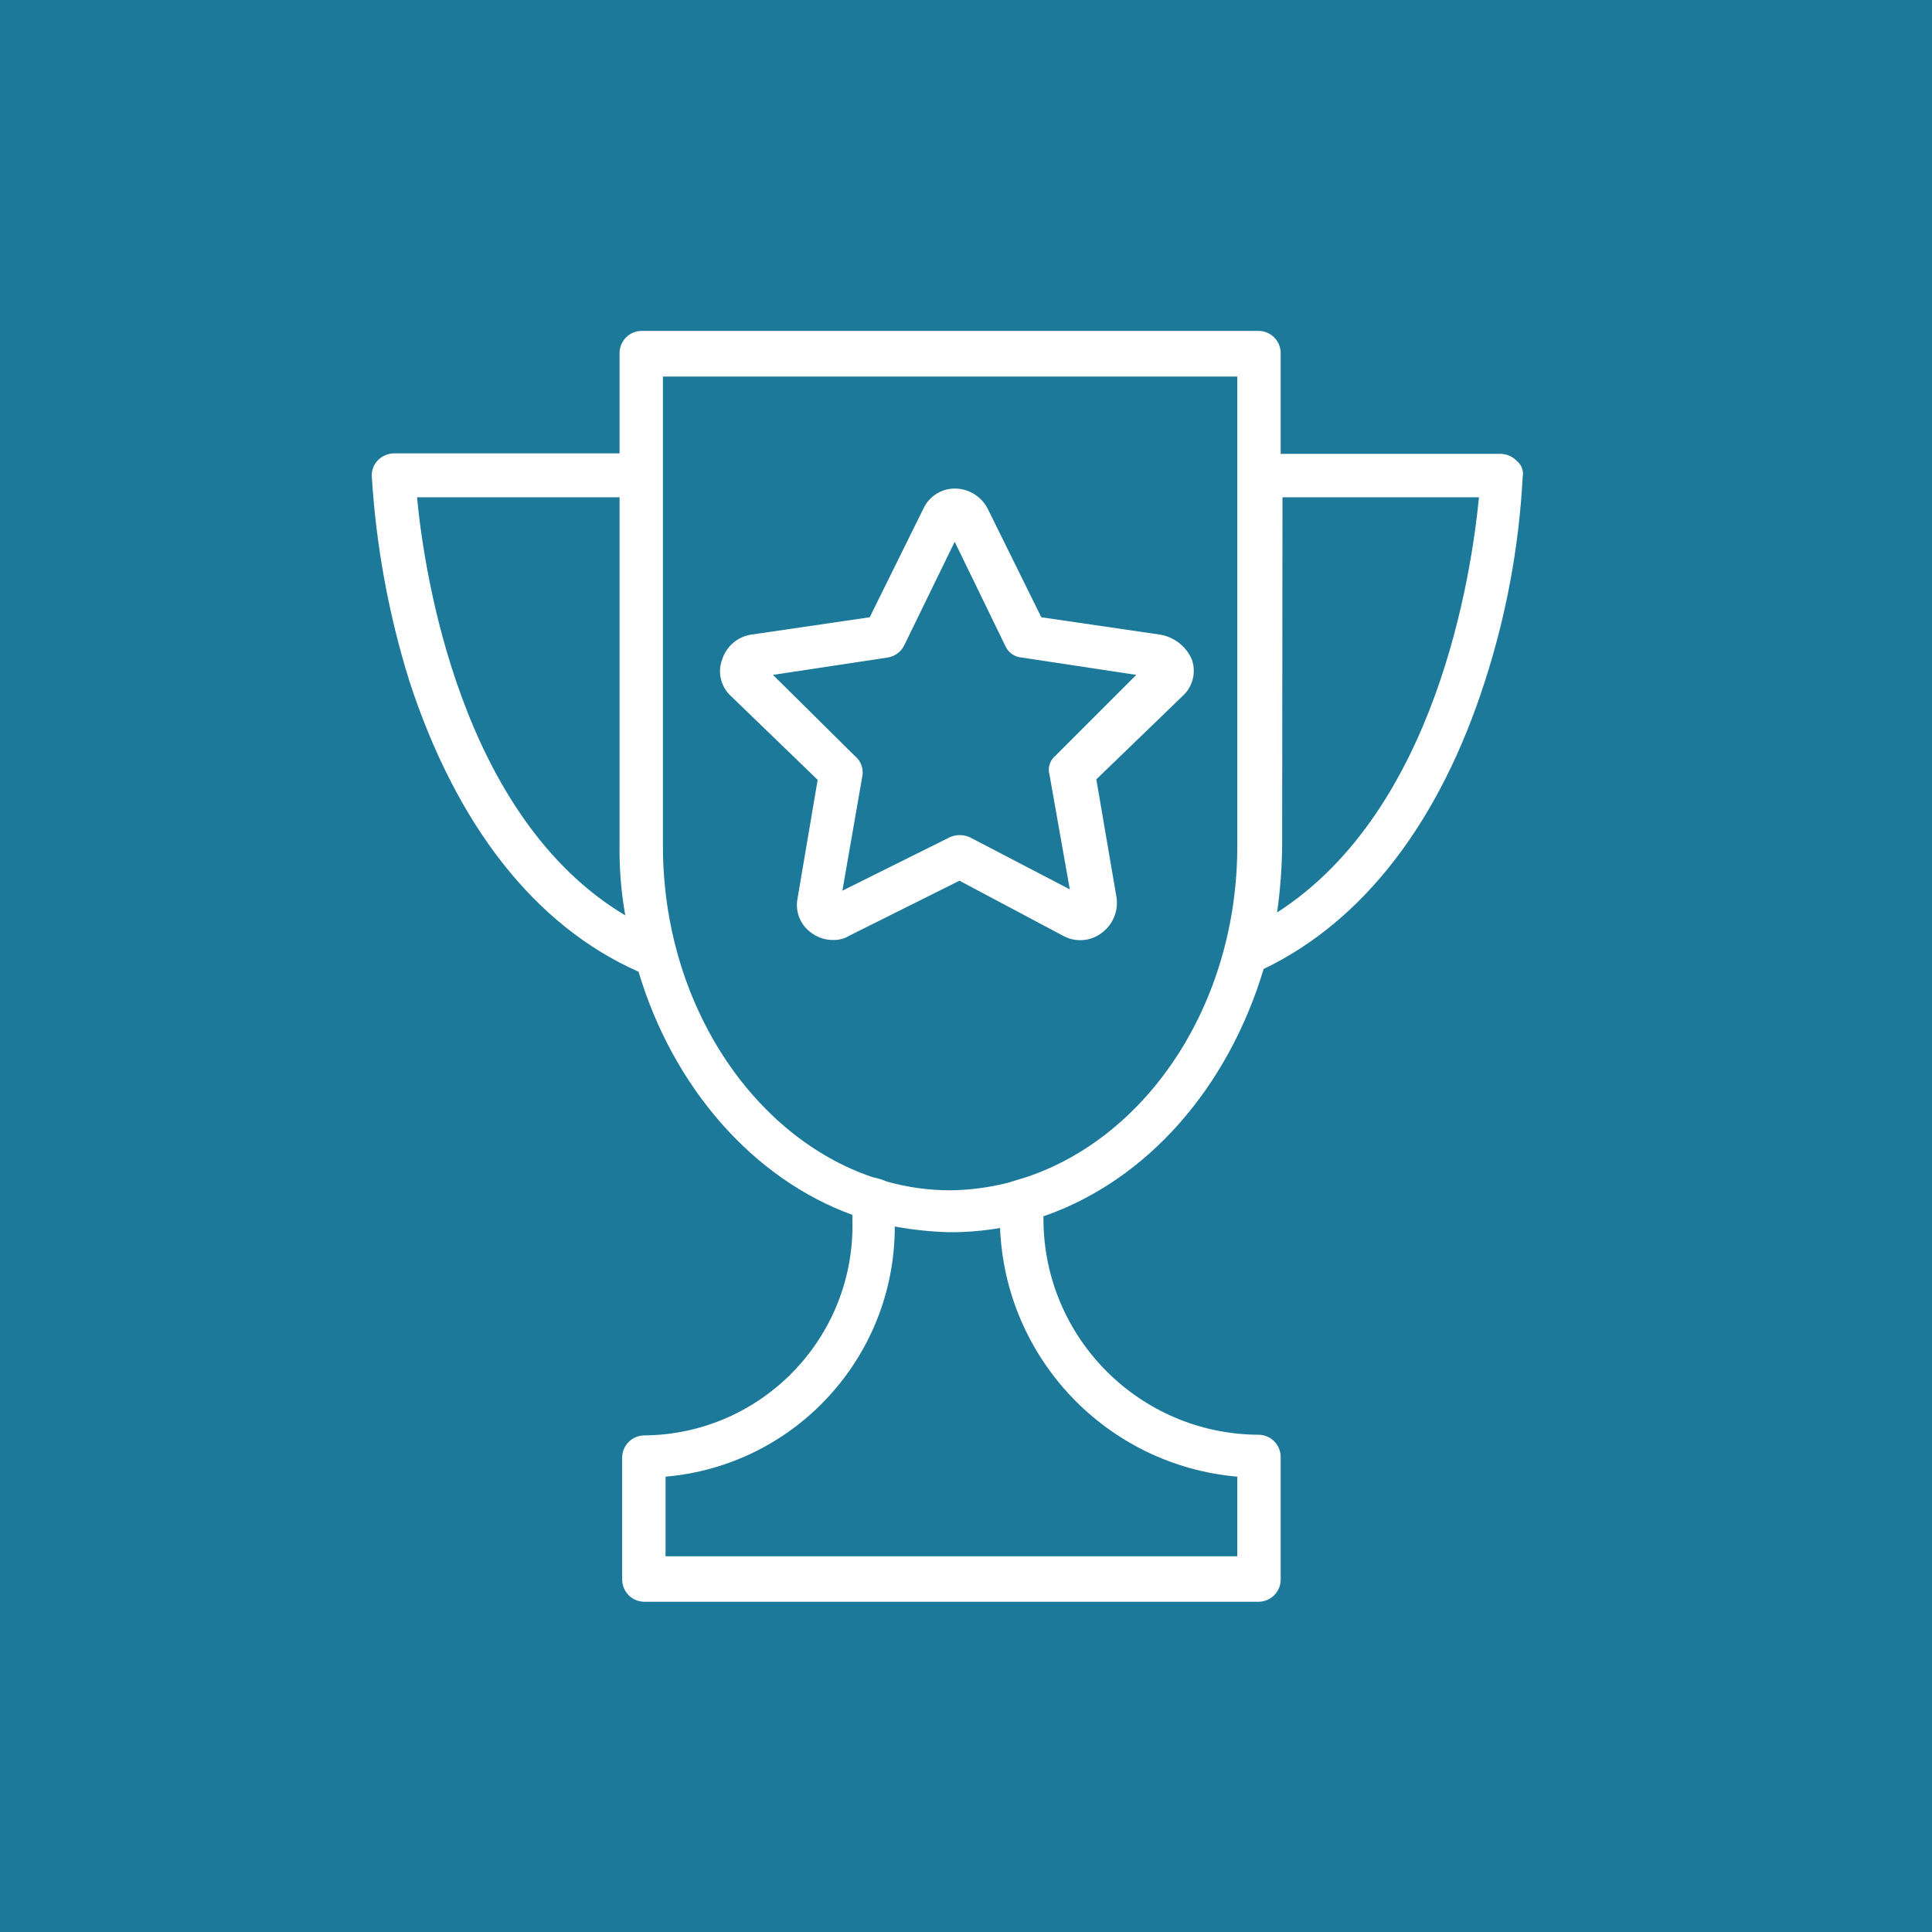
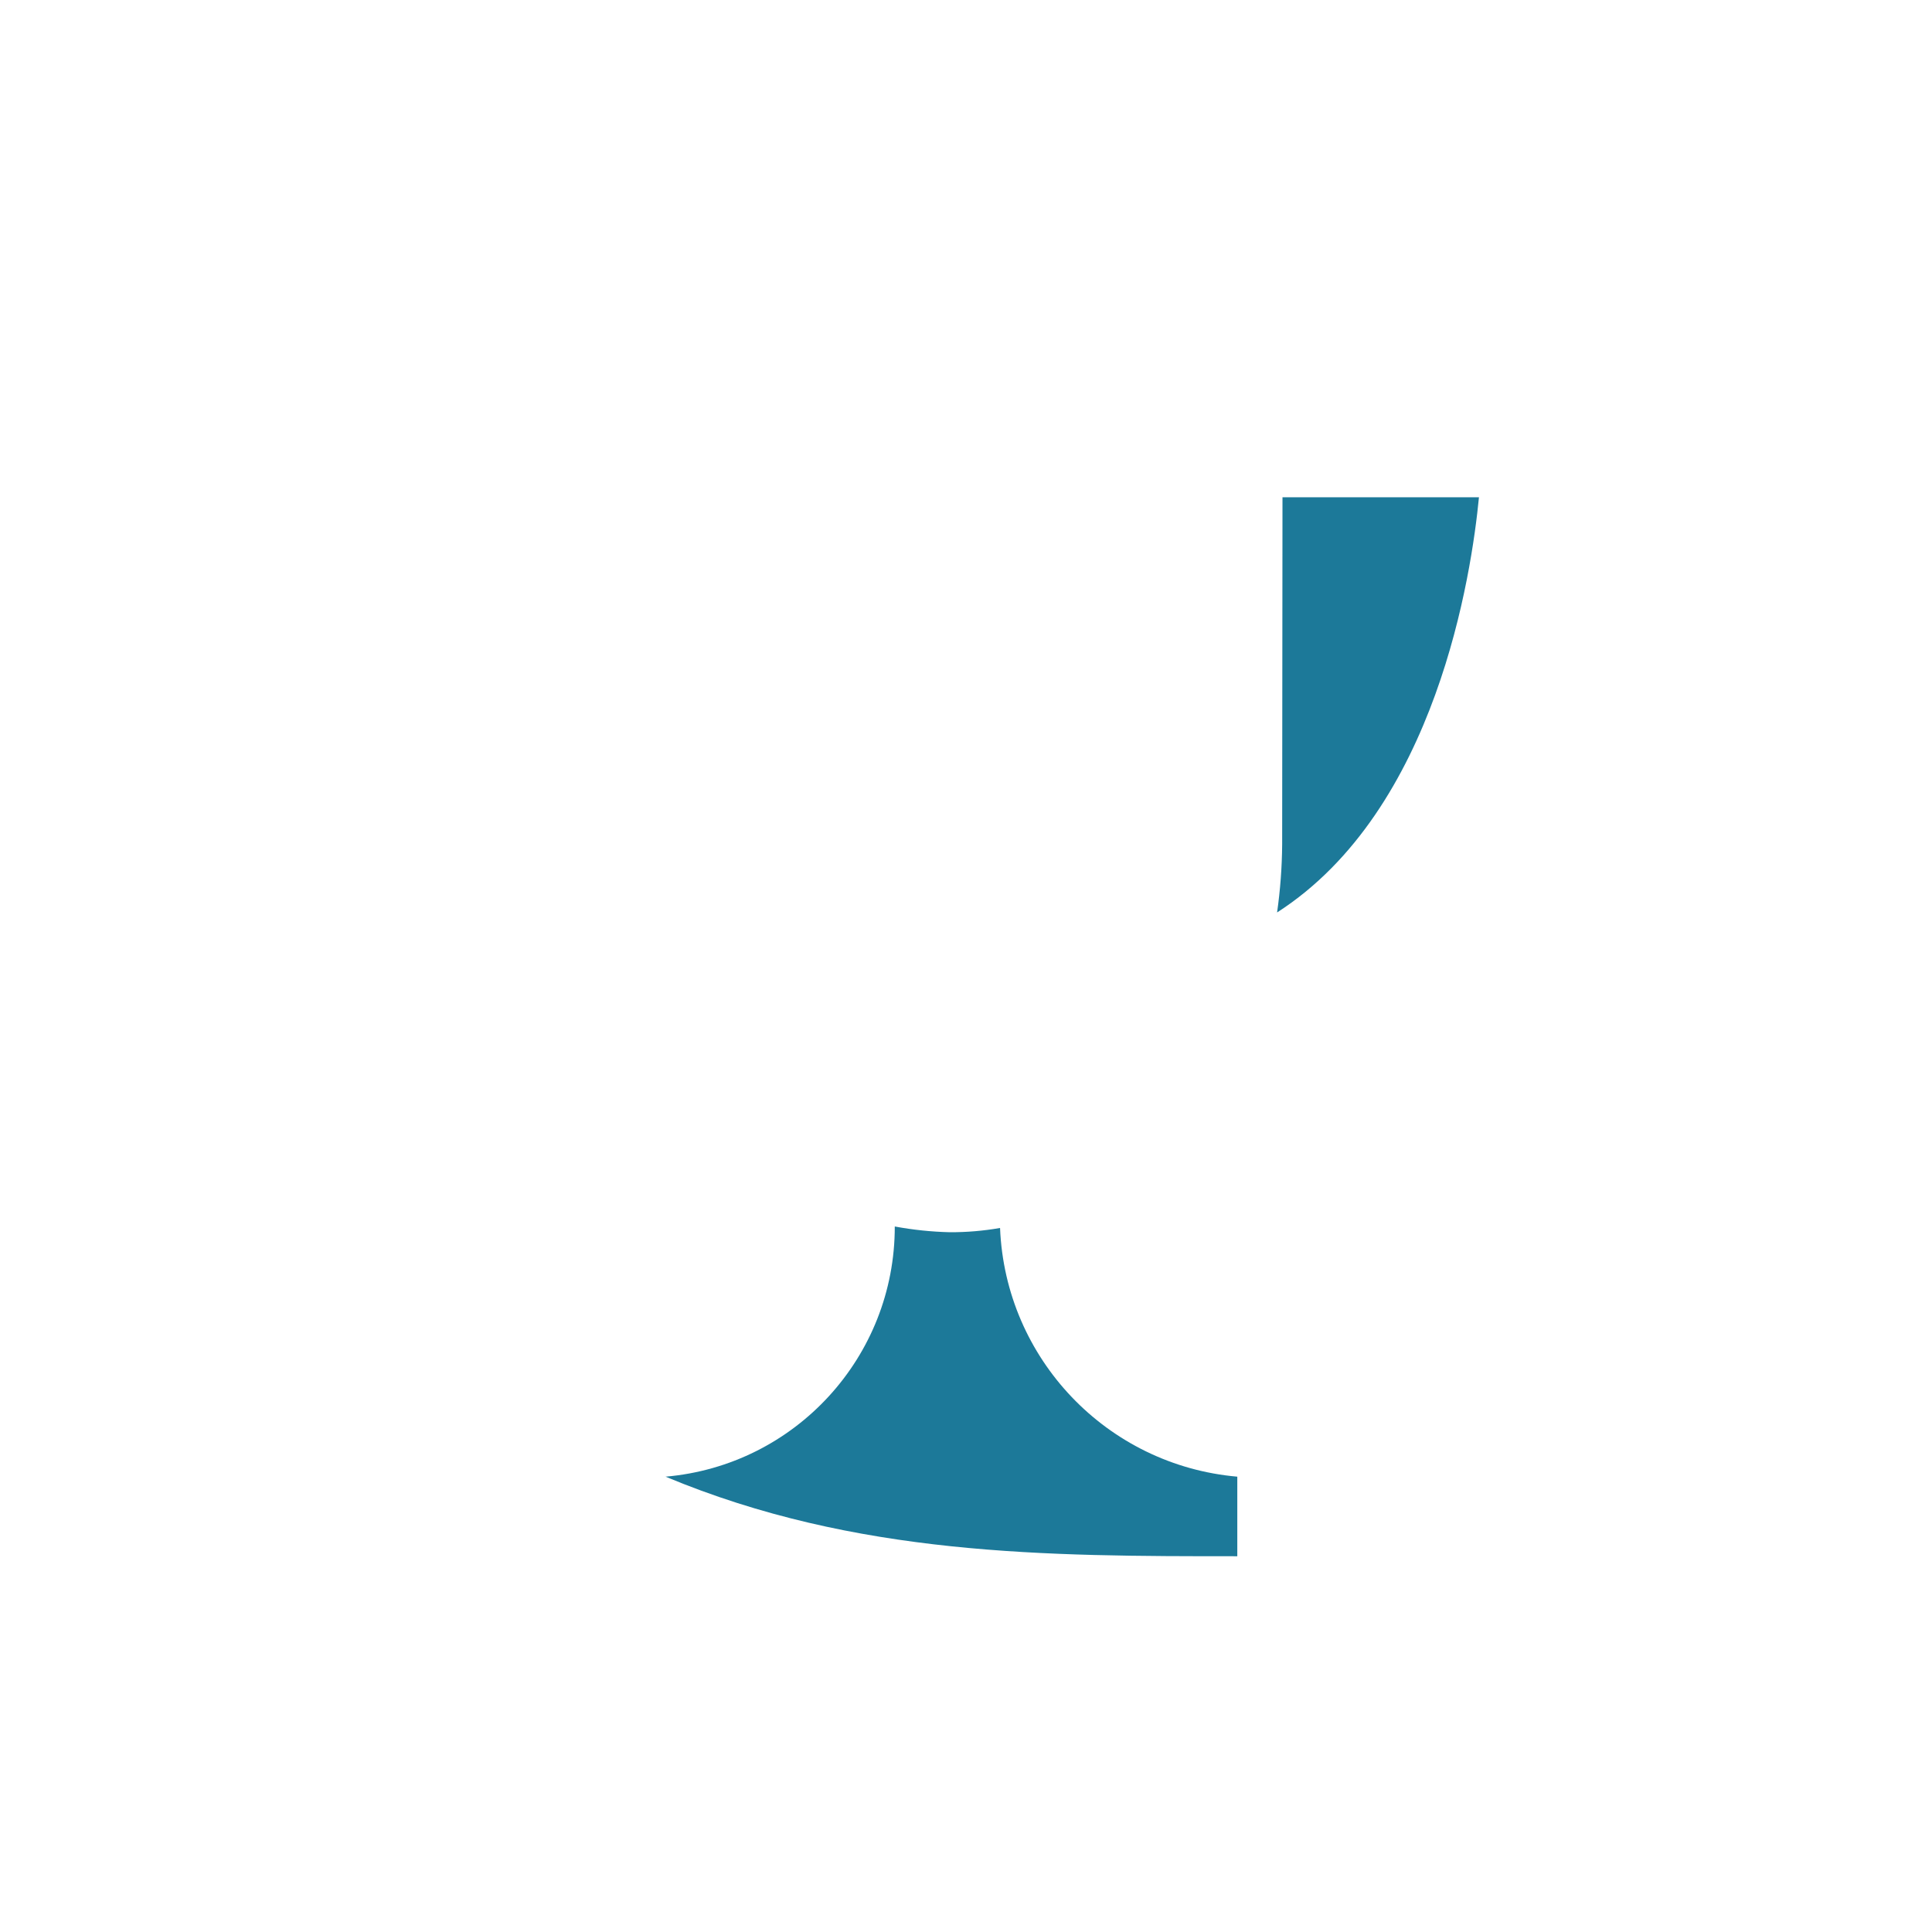
<svg xmlns="http://www.w3.org/2000/svg" viewBox="0 0 118.00 118.00" data-guides="{&quot;vertical&quot;:[],&quot;horizontal&quot;:[]}">
-   <path fill="#1c7999" stroke="none" fill-opacity="1" stroke-width="1" stroke-opacity="1" color="rgb(51, 51, 51)" class="cls-1" id="tSvg15e1491c062" title="Path 7" d="M37.84 30.37C33.717 30.37 29.593 30.37 25.47 30.37C25.91 35 28.12 49.9 38.19 55.91C37.936 54.481 37.819 53.031 37.84 51.58C37.84 44.51 37.84 37.44 37.84 30.37Z" />
-   <path fill="#1c7999" stroke="none" fill-opacity="1" stroke-width="1" stroke-opacity="1" color="rgb(51, 51, 51)" class="cls-1" id="tSvgdfae0f1a4d" title="Path 8" d="M58 75.26C56.876 75.232 55.756 75.115 54.65 74.91C54.659 82.866 48.576 89.504 40.65 90.19C40.65 91.81 40.65 93.43 40.65 95.05C52.29 95.05 63.93 95.05 75.57 95.05C75.57 93.43 75.57 91.81 75.57 90.19C67.607 89.492 61.402 82.987 61.08 75C60.063 75.178 59.032 75.265 58 75.26Z" />
-   <path fill="#1c7999" stroke="none" fill-opacity="1" stroke-width="1" stroke-opacity="1" color="rgb(51, 51, 51)" class="cls-1" id="tSvgc1addd670b" title="Path 9" d="M52.68 47.34C52.27 49.693 51.86 52.047 51.45 54.4C53.633 53.313 55.817 52.227 58 51.14C58.394 50.96 58.846 50.96 59.24 51.14C61.273 52.2 63.307 53.26 65.34 54.32C64.927 51.987 64.513 49.653 64.1 47.32C63.978 46.901 64.116 46.45 64.45 46.17C66.1 44.52 67.75 42.87 69.4 41.22C67.067 40.867 64.733 40.513 62.4 40.16C61.961 40.127 61.576 39.853 61.4 39.45C60.37 37.33 59.34 35.21 58.31 33.09C57.277 35.21 56.243 37.33 55.21 39.45C55.007 39.831 54.637 40.094 54.21 40.16C51.877 40.513 49.543 40.867 47.21 41.22C48.877 42.87 50.543 44.52 52.21 46.17C52.558 46.453 52.736 46.895 52.68 47.34Z" />
-   <path fill="#1c7999" stroke="none" fill-opacity="1" stroke-width="1" stroke-opacity="1" color="rgb(51, 51, 51)" class="cls-1" id="tSvg6e82c91d28" title="Path 10" d="M40.49 51.67C40.49 61.3 46 69.43 53.3 71.9C53.602 71.96 53.897 72.05 54.18 72.17C55.447 72.523 56.755 72.701 58.07 72.7C59.233 72.683 60.391 72.532 61.52 72.25C61.903 72.133 62.287 72.017 62.67 71.9C70.09 69.43 75.57 61.3 75.57 51.67C75.57 42.113 75.57 32.557 75.57 23C63.877 23 52.183 23 40.49 23C40.49 32.557 40.49 42.113 40.49 51.67ZM44.11 40.27C44.366 39.472 45.051 38.887 45.88 38.76C48.293 38.407 50.707 38.053 53.12 37.7C54.21 35.493 55.3 33.287 56.39 31.08C56.745 30.301 57.534 29.811 58.39 29.84C59.214 29.87 59.956 30.345 60.33 31.08C61.42 33.287 62.51 35.493 63.6 37.7C66.017 38.053 68.433 38.407 70.85 38.76C71.71 38.903 72.44 39.471 72.79 40.27C73.07 41.047 72.861 41.915 72.26 42.48C70.493 44.187 68.727 45.893 66.96 47.6C67.373 50.017 67.787 52.433 68.2 54.85C68.308 55.685 67.946 56.512 67.26 57C66.59 57.495 65.695 57.562 64.96 57.17C62.84 56.043 60.72 54.917 58.6 53.79C56.363 54.907 54.127 56.023 51.89 57.14C51.591 57.327 51.243 57.421 50.89 57.41C50.424 57.416 49.968 57.272 49.59 57C48.898 56.534 48.552 55.699 48.71 54.88C49.12 52.463 49.53 50.047 49.94 47.63C48.173 45.923 46.407 44.217 44.64 42.51C44.021 41.942 43.811 41.055 44.11 40.27Z" />
-   <path fill="#1c7999" stroke="none" fill-opacity="1" stroke-width="1" stroke-opacity="1" color="rgb(51, 51, 51)" class="cls-1" id="tSvg1e86d8fd4c" title="Path 11" d="M0 0C0 39.333 0 78.667 0 118C39.333 118 78.667 118 118 118C118 78.667 118 39.333 118 0C78.667 0 39.333 0 0 0ZM93 29.13C92.777 33.365 92.004 37.554 90.7 41.59C87.96 50.16 83.28 56.26 77.18 59.18C75 66.42 70.09 72.08 63.73 74.29C63.73 74.347 63.73 74.403 63.73 74.46C63.746 81.723 69.627 87.608 76.89 87.63C77.633 87.646 78.226 88.257 78.22 89C78.22 91.503 78.22 94.007 78.22 96.51C78.199 97.234 77.614 97.814 76.89 97.83C64.373 97.83 51.857 97.83 39.34 97.83C38.597 97.819 38 97.213 38 96.47C38 93.98 38 91.49 38 89C38.016 88.272 38.602 87.686 39.33 87.67C46.53 87.623 52.279 81.657 52.06 74.46C52.06 74.373 52.06 74.287 52.06 74.2C46 72 41.11 66.42 39 59.35C32.63 56.53 27.86 50.35 25 41.59C23.741 37.543 22.972 33.36 22.71 29.13C22.681 28.762 22.808 28.399 23.06 28.13C23.322 27.857 23.682 27.698 24.06 27.69C28.653 27.69 33.247 27.69 37.84 27.69C37.84 25.637 37.84 23.583 37.84 21.53C37.861 20.81 38.44 20.231 39.16 20.21C51.737 20.21 64.313 20.21 76.89 20.21C77.614 20.226 78.199 20.806 78.22 21.53C78.22 23.593 78.22 25.657 78.22 27.72C82.697 27.72 87.173 27.72 91.65 27.72C92.029 27.726 92.389 27.885 92.65 28.16C92.937 28.394 93.072 28.767 93 29.13Z" />
+   <path fill="#1c7999" stroke="none" fill-opacity="1" stroke-width="1" stroke-opacity="1" color="rgb(51, 51, 51)" class="cls-1" id="tSvgdfae0f1a4d" title="Path 8" d="M58 75.26C56.876 75.232 55.756 75.115 54.65 74.91C54.659 82.866 48.576 89.504 40.65 90.19C52.29 95.05 63.93 95.05 75.57 95.05C75.57 93.43 75.57 91.81 75.57 90.19C67.607 89.492 61.402 82.987 61.08 75C60.063 75.178 59.032 75.265 58 75.26Z" />
  <path fill="#1c7999" stroke="none" fill-opacity="1" stroke-width="1" stroke-opacity="1" color="rgb(51, 51, 51)" class="cls-1" id="tSvg1744f48210c" title="Path 12" d="M78.31 51.58C78.299 52.969 78.196 54.355 78 55.73C87.76 49.46 89.88 35 90.33 30.37C86.33 30.37 82.33 30.37 78.33 30.37C78.323 37.44 78.317 44.51 78.31 51.58Z" />
  <defs />
</svg>